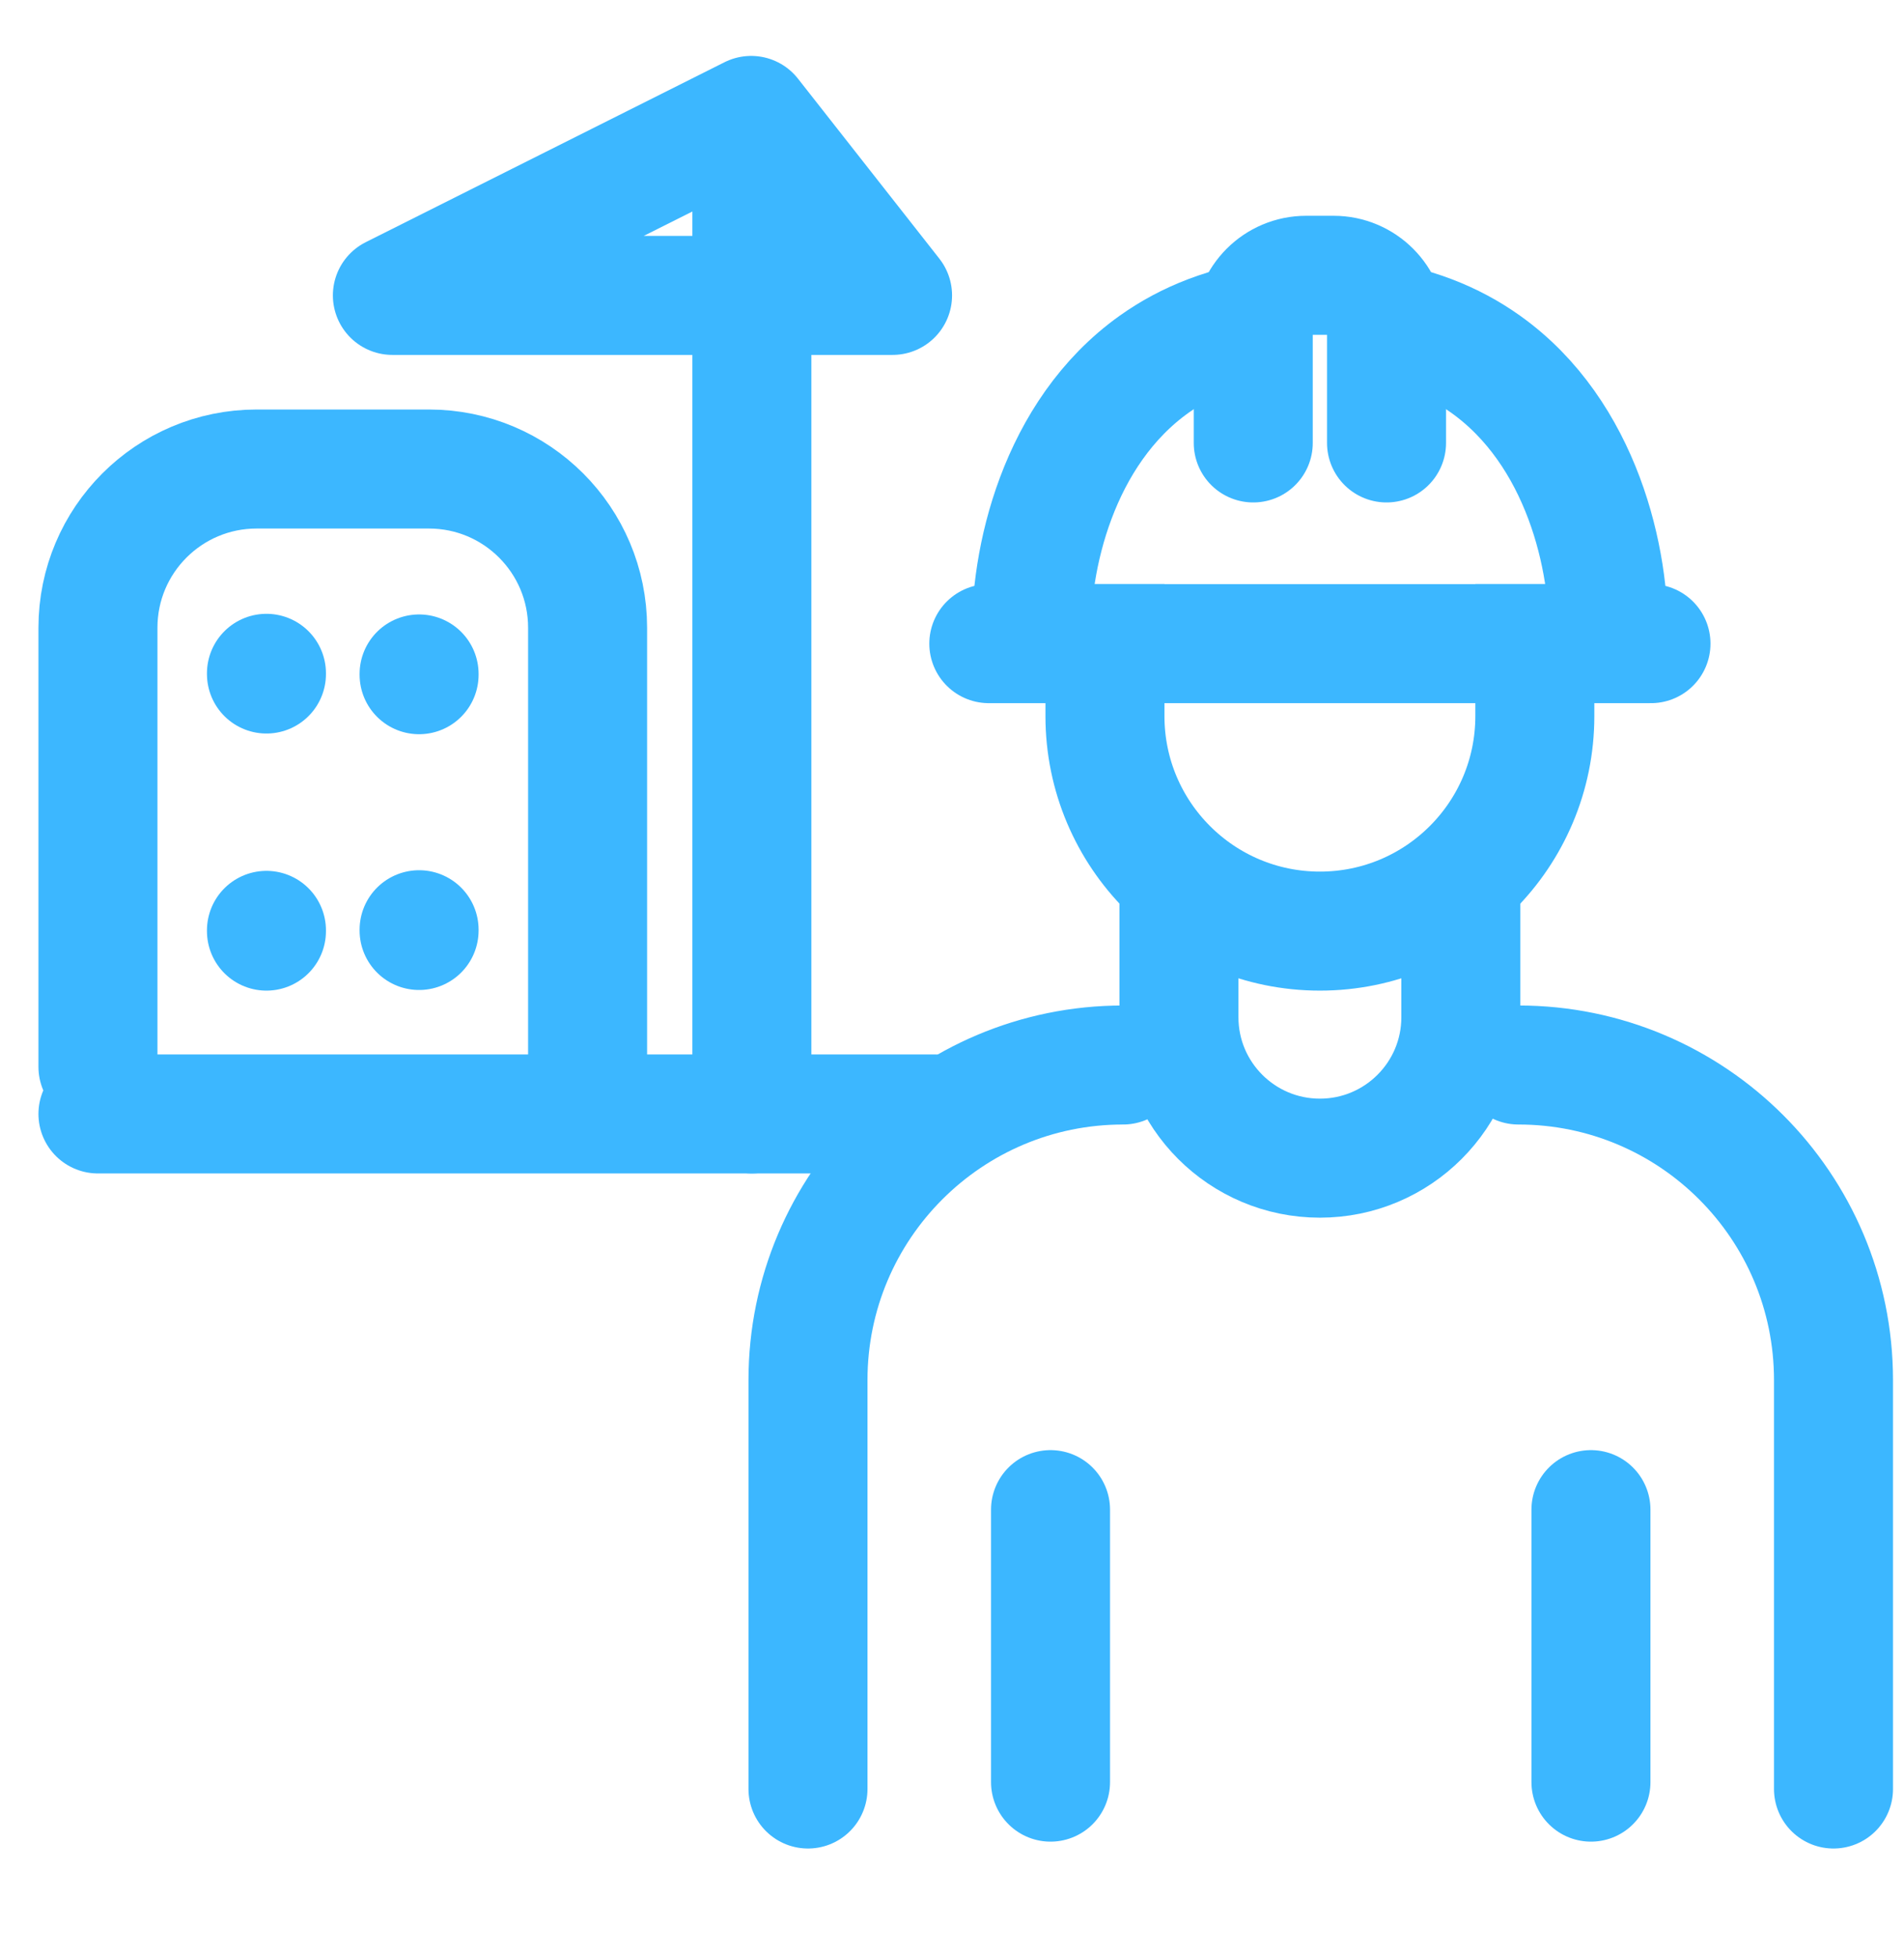
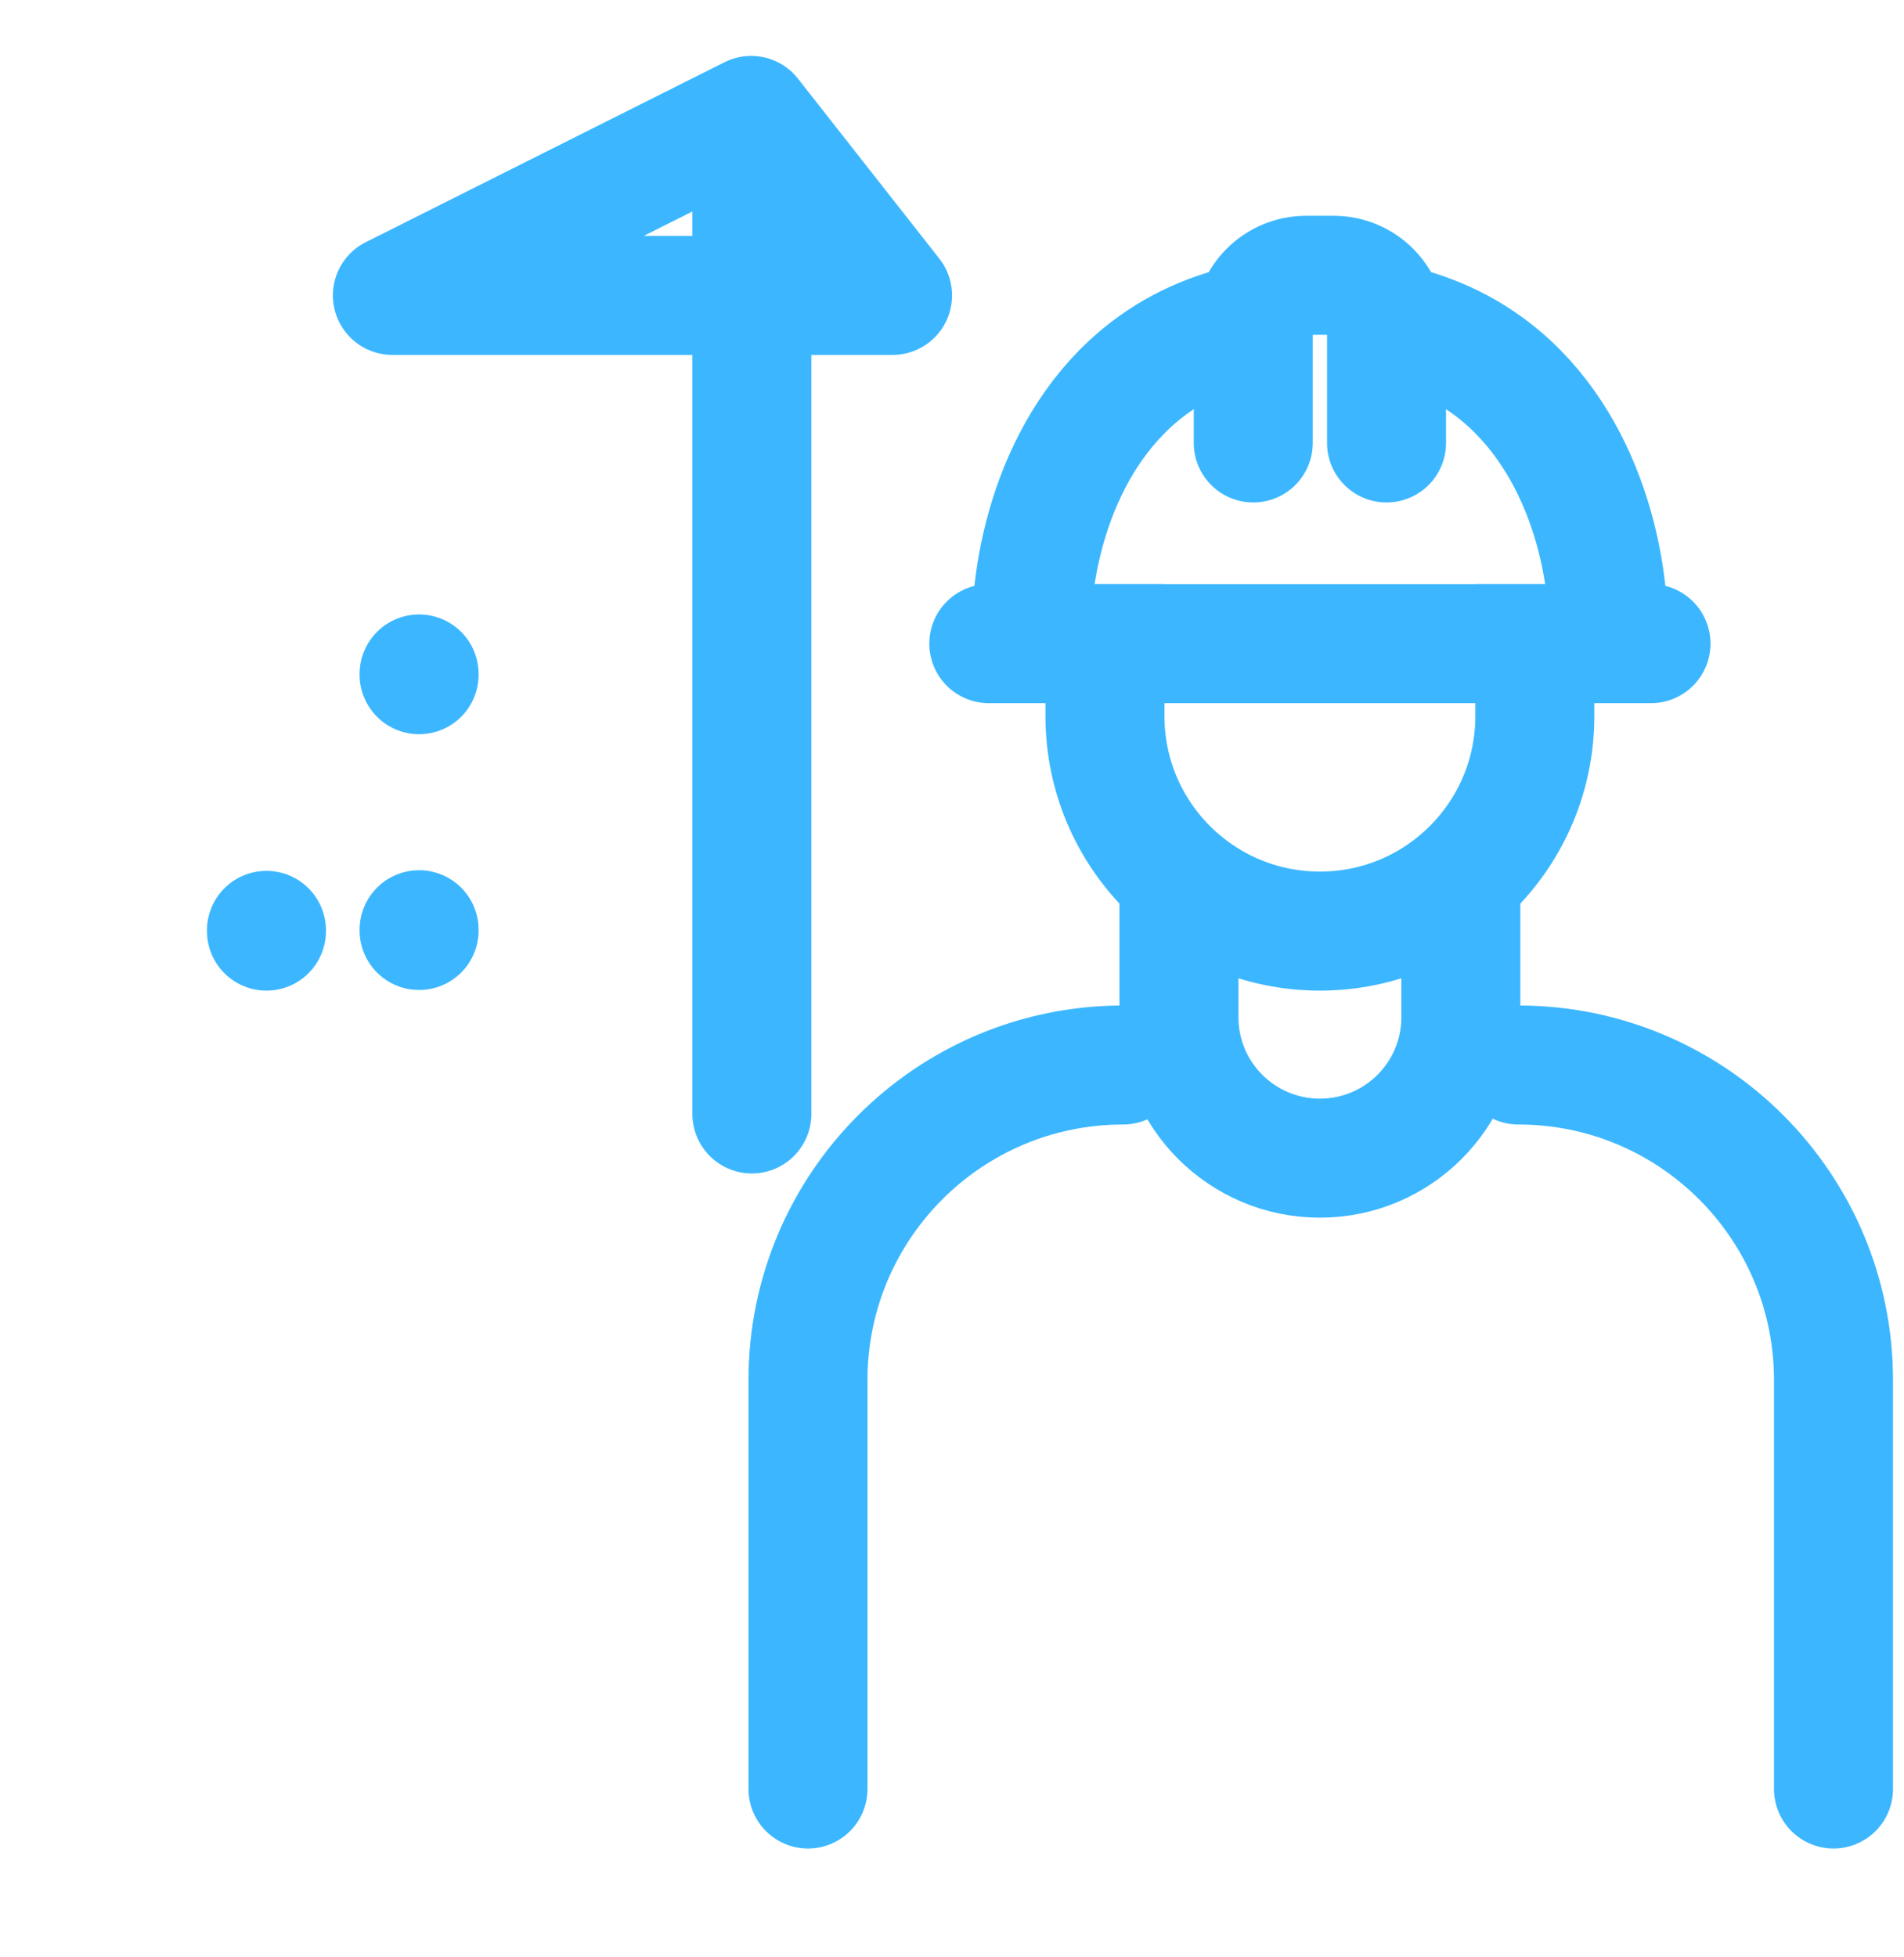
<svg xmlns="http://www.w3.org/2000/svg" width="36" height="37" viewBox="0 0 36 37" fill="none">
  <path d="M19.504 12.107C19.458 10.593 20 8.182 21.825 6.883C22.444 6.443 23.21 6.13 24.15 6.023" stroke="#3CB7FF" stroke-width="2.25" />
  <path d="M30.408 12.107C30.454 10.592 29.913 8.182 28.087 6.883C27.469 6.443 26.703 6.13 25.762 6.023" stroke="#3CB7FF" stroke-width="2.25" />
  <path d="M23.696 8.373V6.204C23.696 5.652 24.144 5.204 24.696 5.204H25.216C25.768 5.204 26.216 5.652 26.216 6.204V8.373" stroke="#3CB7FF" stroke-width="2.25" stroke-linecap="round" />
  <path d="M18.696 12.167H31.216" stroke="#3CB7FF" stroke-width="2.25" stroke-linecap="round" />
  <path d="M20.892 12.167V13.537C20.892 15.781 22.712 17.601 24.956 17.601V17.601C27.201 17.601 29.02 15.781 29.02 13.537V12.167" stroke="#3CB7FF" stroke-width="2.25" stroke-linecap="square" stroke-linejoin="round" />
  <path d="M22.291 17.937V19.229C22.291 20.7 23.484 21.893 24.956 21.893V21.893C26.428 21.893 27.621 20.7 27.621 19.229V17.937" stroke="#3CB7FF" stroke-width="2.25" stroke-linecap="square" stroke-linejoin="round" />
  <path d="M21.234 20.132V20.132C17.944 20.132 15.277 22.799 15.277 26.089V33.818" stroke="#3CB7FF" stroke-width="2.25" stroke-linecap="round" stroke-linejoin="round" />
  <path d="M28.71 20.132V20.132C32 20.132 34.667 22.799 34.667 26.089V33.818" stroke="#3CB7FF" stroke-width="2.25" stroke-linecap="round" stroke-linejoin="round" />
-   <path d="M1.852 20.167V11.866C1.852 10.209 3.195 8.866 4.852 8.866H8.11C9.767 8.866 11.11 10.209 11.11 11.866V20.167" stroke="#3CB7FF" stroke-width="2.25" stroke-linecap="round" stroke-linejoin="round" />
-   <path d="M5.038 12.728V12.741" stroke="#3CB7FF" stroke-width="2.25" stroke-linecap="round" stroke-linejoin="round" />
  <path d="M5.038 17.587V17.601" stroke="#3CB7FF" stroke-width="2.25" stroke-linecap="round" stroke-linejoin="round" />
  <path d="M7.924 12.74V12.754" stroke="#3CB7FF" stroke-width="2.25" stroke-linecap="round" stroke-linejoin="round" />
  <path d="M7.924 17.575V17.589" stroke="#3CB7FF" stroke-width="2.25" stroke-linecap="round" stroke-linejoin="round" />
-   <path d="M1.852 21.057H17.662" stroke="#3CB7FF" stroke-width="2.25" stroke-linecap="round" stroke-linejoin="round" />
  <path d="M14.216 2.254V11.656V21.057" stroke="#3CB7FF" stroke-width="2.25" stroke-linecap="round" stroke-linejoin="round" />
-   <path d="M19.863 28.537L19.863 31.112L19.863 33.688" stroke="#3CB7FF" stroke-width="2.25" stroke-linecap="round" stroke-linejoin="round" />
-   <path d="M30.081 28.537L30.081 31.112L30.081 33.688" stroke="#3CB7FF" stroke-width="2.25" stroke-linecap="round" stroke-linejoin="round" />
  <path d="M12.147 5.584L7.419 5.584L14.203 2.182L16.876 5.584L12.147 5.584Z" stroke="#3CB7FF" stroke-width="2.25" stroke-linecap="round" stroke-linejoin="round" />
</svg>